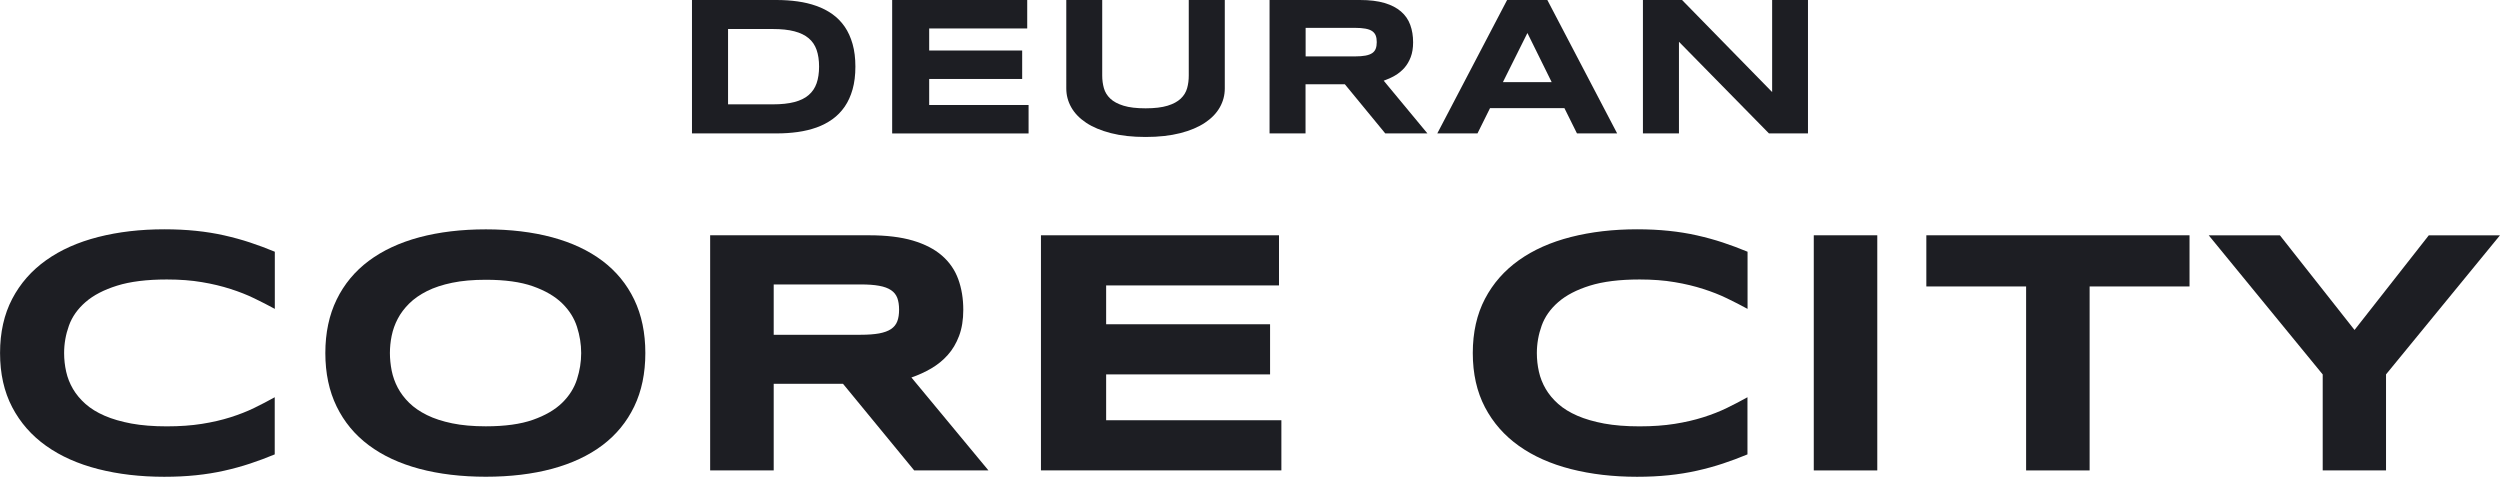
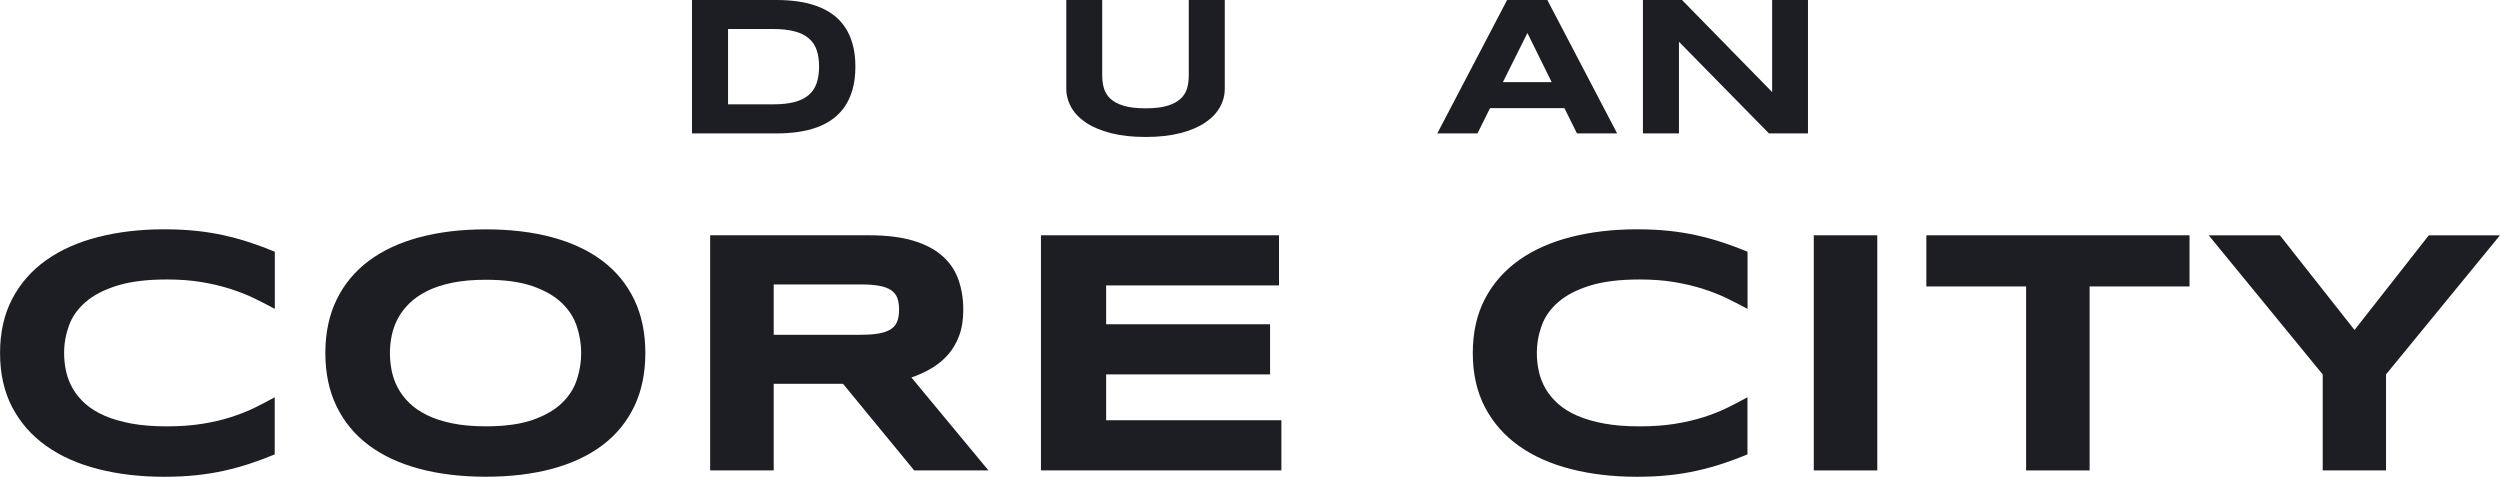
<svg xmlns="http://www.w3.org/2000/svg" id="_레이어_2" data-name="레이어 2" viewBox="0 0 534.99 102.03">
  <defs>
    <style>
      .cls-1 {
        fill: #1d1e23;
      }
    </style>
  </defs>
  <g id="_레이어_1-2" data-name="레이어 1">
    <g>
      <path class="cls-1" d="m183.05,14.25c0,1.83-.2,3.45-.6,4.87-.4,1.42-.97,2.66-1.69,3.71-.73,1.05-1.6,1.95-2.62,2.68-1.02.73-2.15,1.32-3.4,1.77-1.25.44-2.59.77-4.03.97-1.44.2-2.94.3-4.51.3h-18.12V0h18.08c1.57,0,3.07.1,4.51.3,1.44.2,2.79.52,4.04.97,1.25.44,2.39,1.03,3.42,1.76,1.02.73,1.9,1.62,2.63,2.68.73,1.06,1.29,2.3,1.69,3.71.4,1.41.6,3.03.6,4.84Zm-7.77,0c0-1.37-.18-2.56-.53-3.57-.35-1.01-.92-1.85-1.7-2.5-.78-.66-1.8-1.15-3.06-1.48-1.26-.33-2.8-.49-4.61-.49h-9.58v16.12h9.58c1.81,0,3.35-.16,4.61-.49,1.26-.33,2.28-.82,3.06-1.5.78-.67,1.35-1.51,1.7-2.52.35-1.01.53-2.2.53-3.57Z" />
-       <path class="cls-1" d="m190.92,28.55V0h28.9v6.09h-20.98v4.72h19.9v6.09h-19.9v5.57h21.27v6.09h-29.19Z" />
      <path class="cls-1" d="m261.04,22.96c-.71,1.26-1.77,2.36-3.18,3.3-1.41.94-3.17,1.69-5.29,2.23s-4.58.82-7.41.82-5.3-.27-7.43-.82c-2.13-.55-3.9-1.29-5.31-2.23-1.41-.94-2.47-2.04-3.18-3.3-.71-1.26-1.06-2.6-1.06-4.03V0h7.69v16.16c0,.96.12,1.86.36,2.71.24.85.7,1.6,1.37,2.23.67.64,1.61,1.14,2.83,1.52s2.79.56,4.73.56,3.49-.19,4.7-.56,2.14-.88,2.82-1.52c.67-.64,1.12-1.38,1.36-2.23.24-.85.35-1.75.35-2.71V0h7.71v18.93c0,1.43-.35,2.77-1.06,4.03Z" />
-       <path class="cls-1" d="m279.39,28.55h-7.71V0h19.32c2.08,0,3.84.21,5.29.64,1.45.43,2.62,1.04,3.53,1.83.91.79,1.57,1.74,1.97,2.86.41,1.12.61,2.36.61,3.73,0,1.21-.17,2.26-.51,3.16-.34.9-.8,1.67-1.37,2.32-.58.64-1.24,1.19-2,1.63-.76.44-1.57.81-2.41,1.1l9.35,11.28h-9.02l-8.64-10.51h-8.42v10.51Zm15.23-19.53c0-.55-.07-1.03-.22-1.41s-.4-.7-.76-.95-.84-.42-1.44-.53c-.6-.11-1.35-.17-2.25-.17h-10.55v6.11h10.55c.9,0,1.65-.06,2.25-.17.6-.11,1.08-.29,1.44-.53.36-.24.61-.56.76-.95s.22-.86.22-1.41Z" />
      <path class="cls-1" d="m334.77,23.14h-15.91l-2.68,5.4h-8.6l14.94-28.55h8.6l14.94,28.55h-8.6l-2.68-5.4Zm-13.15-5.57h10.43l-5.19-10.51-5.24,10.51Z" />
      <path class="cls-1" d="m378.55,28.55l-19.26-19.61v19.61h-7.71V0h8.37l19.28,19.7V0h7.67v28.55h-8.35Z" />
    </g>
    <g>
      <path class="cls-1" d="m53.5,99.21c-1.78.59-3.62,1.09-5.53,1.52s-3.91.75-6.02.97c-2.11.22-4.38.33-6.79.33-5.13,0-9.84-.55-14.15-1.65-4.31-1.1-8.02-2.75-11.13-4.96-3.11-2.21-5.54-4.97-7.27-8.28s-2.6-7.17-2.6-11.59.87-8.28,2.6-11.59c1.73-3.31,4.16-6.07,7.27-8.28,3.11-2.21,6.82-3.86,11.13-4.96,4.31-1.1,9.03-1.65,14.15-1.65,2.42,0,4.68.11,6.79.33,2.11.22,4.12.54,6.02.97s3.75.93,5.53,1.52,3.55,1.25,5.31,1.98v12.23c-1.39-.76-2.86-1.51-4.39-2.25-1.54-.75-3.24-1.42-5.09-2.01-1.86-.6-3.89-1.09-6.12-1.46-2.22-.38-4.72-.57-7.51-.57-4.27,0-7.82.44-10.64,1.32-2.82.88-5.07,2.05-6.76,3.52-1.68,1.46-2.87,3.14-3.55,5.04-.68,1.89-1.03,3.85-1.03,5.88,0,1.34.15,2.67.44,3.97s.78,2.54,1.46,3.7c.68,1.16,1.58,2.23,2.67,3.2,1.1.98,2.47,1.82,4.1,2.53s3.55,1.26,5.73,1.67c2.18.4,4.71.6,7.56.6s5.29-.18,7.51-.53c2.22-.35,4.26-.82,6.12-1.41s3.55-1.25,5.09-2c1.54-.75,3-1.51,4.39-2.29v12.23c-1.76.73-3.53,1.39-5.31,1.98Z" />
      <path class="cls-1" d="m138.1,75.55c0,4.32-.79,8.14-2.38,11.44s-3.86,6.07-6.81,8.29-6.54,3.9-10.75,5.04c-4.21,1.13-8.94,1.7-14.19,1.7s-9.99-.57-14.23-1.7c-4.24-1.14-7.84-2.81-10.82-5.04-2.98-2.22-5.27-4.99-6.88-8.29s-2.42-7.12-2.42-11.44.81-8.14,2.42-11.44c1.61-3.31,3.91-6.07,6.88-8.29,2.98-2.22,6.58-3.9,10.82-5.04,4.24-1.13,8.98-1.7,14.23-1.7s9.98.57,14.19,1.7c4.21,1.14,7.79,2.81,10.75,5.04,2.95,2.22,5.22,4.99,6.81,8.29,1.59,3.31,2.38,7.12,2.38,11.44Zm-13.73,0c0-1.88-.3-3.75-.9-5.62-.6-1.87-1.66-3.55-3.19-5.04-1.53-1.49-3.61-2.7-6.24-3.63-2.64-.93-5.99-1.39-10.07-1.39-2.74,0-5.14.21-7.21.64-2.08.43-3.87,1.02-5.38,1.78-1.51.76-2.78,1.64-3.81,2.66s-1.84,2.1-2.45,3.26c-.61,1.16-1.04,2.37-1.3,3.63-.26,1.26-.38,2.5-.38,3.72s.13,2.5.38,3.77c.26,1.27.69,2.49,1.3,3.64s1.43,2.24,2.45,3.24,2.29,1.87,3.81,2.62c1.51.75,3.31,1.33,5.38,1.76s4.48.64,7.21.64c4.08,0,7.43-.46,10.07-1.39s4.72-2.14,6.24-3.62c1.53-1.49,2.59-3.17,3.19-5.04.6-1.87.9-3.74.9-5.62Z" />
      <path class="cls-1" d="m165.56,100.67h-13.59v-50.32h34.06c3.66,0,6.77.38,9.32,1.13,2.55.76,4.63,1.83,6.23,3.22,1.6,1.39,2.76,3.07,3.48,5.04.72,1.97,1.08,4.16,1.08,6.57,0,2.12-.3,3.98-.9,5.57-.6,1.59-1.4,2.95-2.42,4.08-1.01,1.14-2.19,2.09-3.53,2.88-1.34.78-2.76,1.43-4.25,1.94l16.48,19.88h-15.89l-15.23-18.53h-14.83v18.53Zm26.84-34.42c0-.98-.13-1.81-.38-2.49-.26-.68-.7-1.24-1.34-1.67s-1.48-.74-2.54-.93c-1.06-.2-2.39-.29-3.97-.29h-18.6v10.77h18.6c1.59,0,2.91-.1,3.97-.29,1.06-.2,1.91-.51,2.54-.93.63-.43,1.08-.98,1.34-1.67.26-.68.38-1.51.38-2.49Z" />
      <path class="cls-1" d="m222.76,100.67v-50.32h50.94v10.73h-36.99v8.31h35.08v10.73h-35.08v9.81h37.5v10.73h-51.45Z" />
      <path class="cls-1" d="m368.66,99.21c-1.78.59-3.62,1.09-5.53,1.52s-3.91.75-6.02.97c-2.11.22-4.38.33-6.79.33-5.13,0-9.84-.55-14.15-1.65-4.31-1.1-8.02-2.75-11.13-4.96-3.11-2.21-5.54-4.97-7.27-8.28s-2.6-7.17-2.6-11.59.87-8.28,2.6-11.59c1.73-3.31,4.16-6.07,7.27-8.28,3.11-2.21,6.82-3.86,11.13-4.96,4.31-1.1,9.03-1.65,14.15-1.65,2.42,0,4.68.11,6.79.33,2.11.22,4.12.54,6.02.97s3.75.93,5.53,1.52,3.55,1.25,5.31,1.98v12.23c-1.39-.76-2.86-1.51-4.39-2.25-1.54-.75-3.24-1.42-5.09-2.01-1.86-.6-3.89-1.09-6.12-1.46-2.22-.38-4.72-.57-7.51-.57-4.27,0-7.82.44-10.64,1.32-2.82.88-5.07,2.05-6.76,3.52-1.68,1.46-2.87,3.14-3.55,5.04-.68,1.89-1.03,3.85-1.03,5.88,0,1.34.15,2.67.44,3.97s.78,2.54,1.46,3.7c.68,1.16,1.58,2.23,2.67,3.2,1.1.98,2.47,1.82,4.1,2.53s3.55,1.26,5.73,1.67c2.18.4,4.71.6,7.56.6s5.29-.18,7.51-.53c2.22-.35,4.26-.82,6.12-1.41s3.55-1.25,5.09-2c1.54-.75,3-1.51,4.39-2.29v12.23c-1.76.73-3.53,1.39-5.31,1.98Z" />
      <path class="cls-1" d="m388.14,100.67v-50.32h13.59v50.32h-13.59Z" />
      <path class="cls-1" d="m447.17,61.3v39.37h-13.59v-39.37h-21.35v-10.95h56.32v10.95h-21.39Z" />
      <path class="cls-1" d="m510.6,80.13v20.54h-13.55v-20.54l-24.39-29.77h15.23l15.97,20.25,15.89-20.25h15.23l-24.39,29.77Z" />
    </g>
  </g>
</svg>